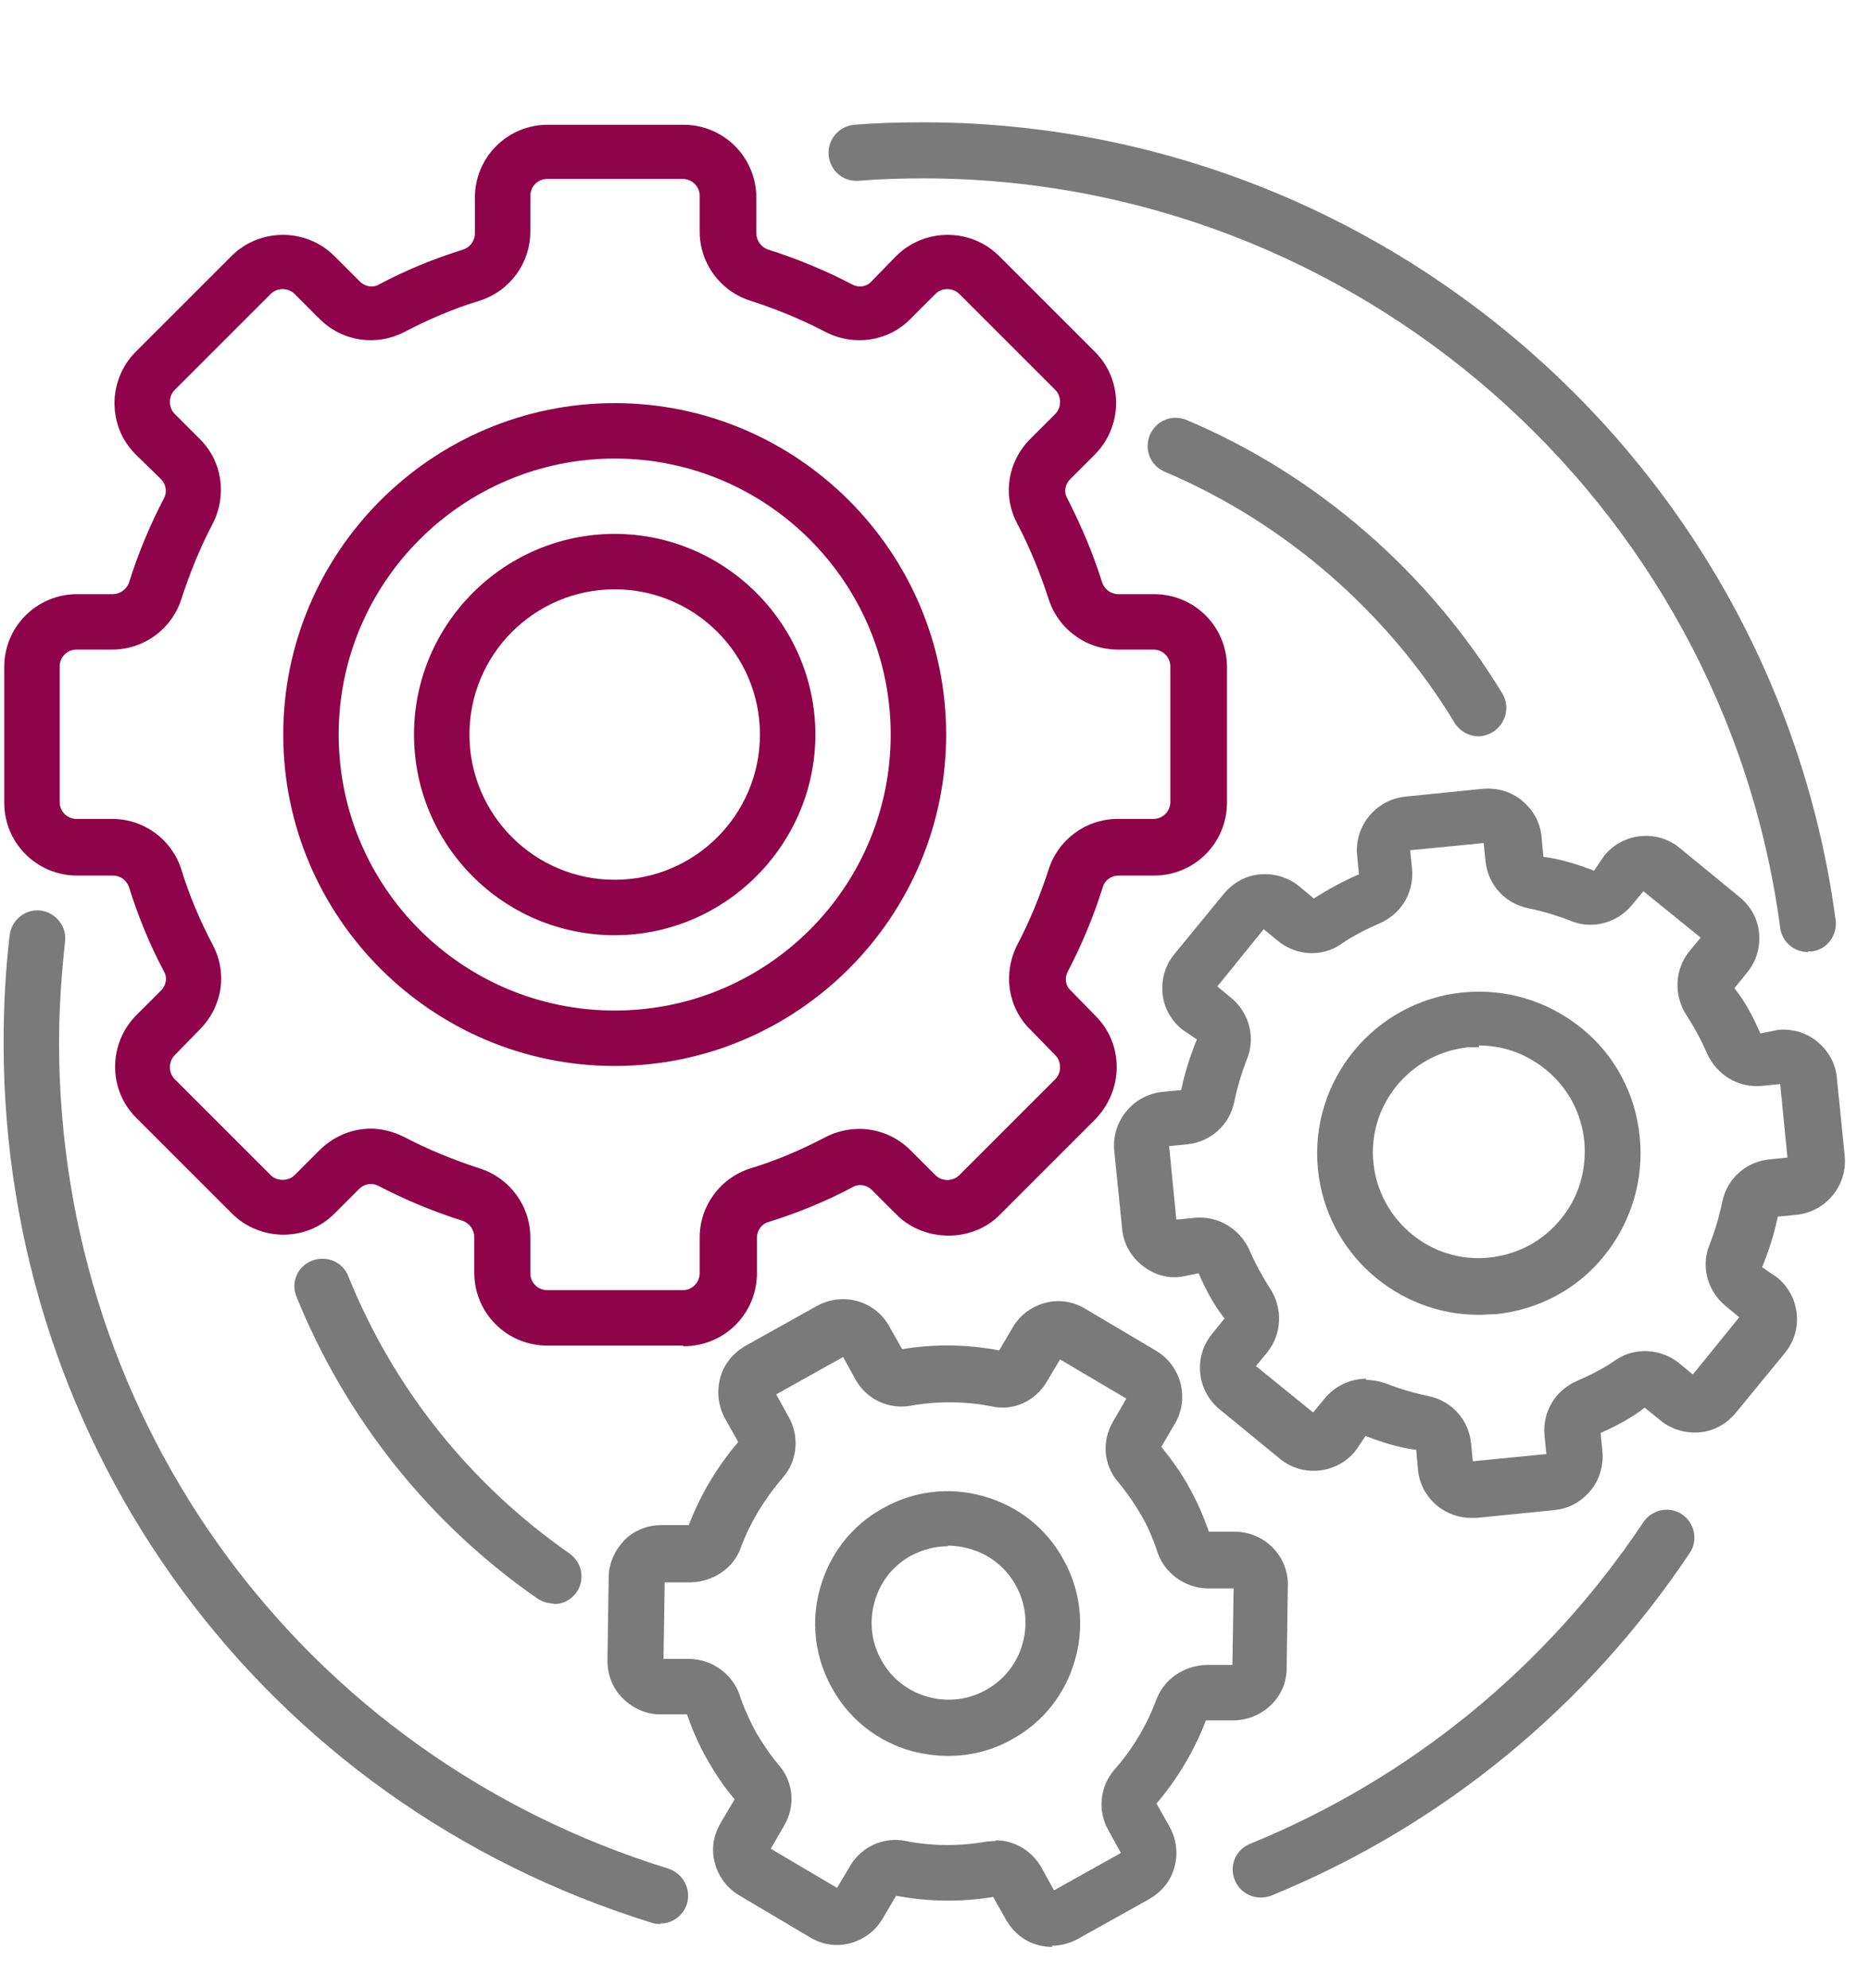
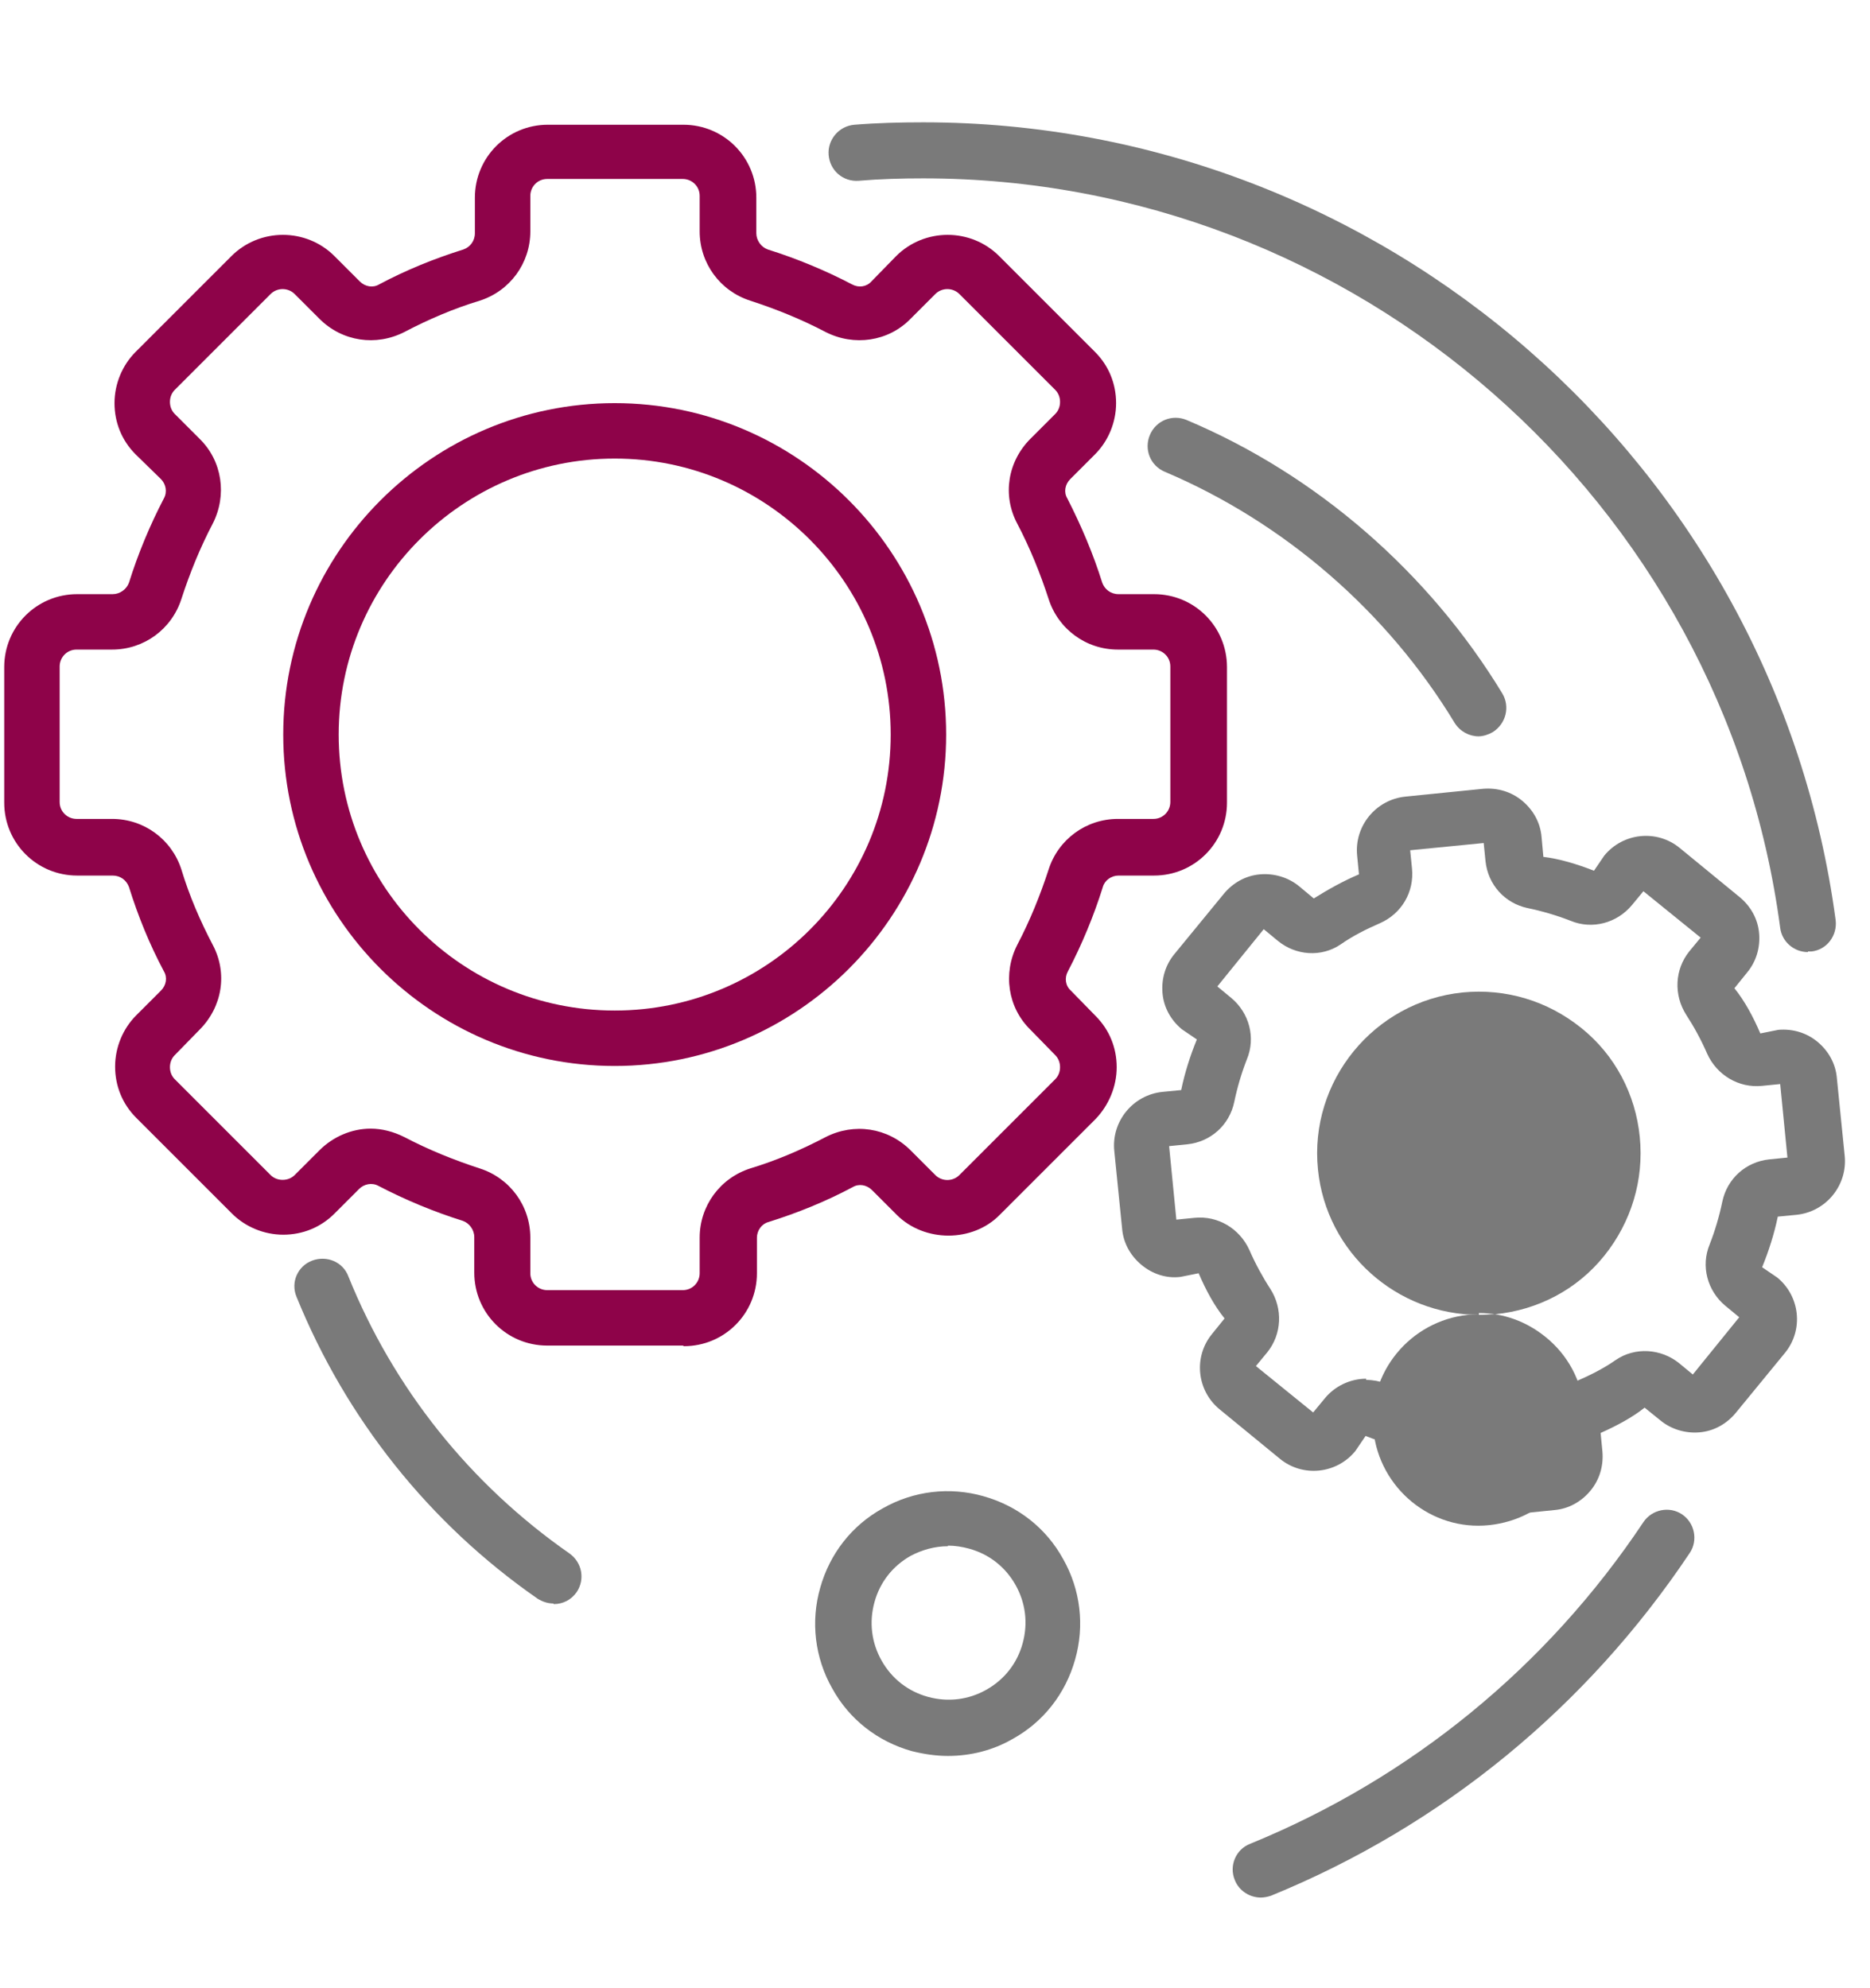
<svg xmlns="http://www.w3.org/2000/svg" id="_圖層_1" viewBox="0 0 31.03 32.99">
  <path d="m10.2,17.69c-3.03,0-5.5-2.47-5.5-5.5s2.47-5.5,5.5-5.5,5.5,2.47,5.5,5.5-2.47,5.5-5.5,5.5Zm0-10.08c-2.52,0-4.58,2.05-4.58,4.58s2.05,4.58,4.58,4.58,4.58-2.05,4.58-4.58c0-2.52-2.05-4.58-4.58-4.58Z" style="fill:#8e0349; stroke-width:0px;" />
-   <path d="m10.2,15.52c-1.84,0-3.33-1.49-3.33-3.33s1.5-3.33,3.33-3.33,3.33,1.5,3.33,3.33-1.5,3.33-3.33,3.33Zm0-5.74c-1.33,0-2.41,1.08-2.41,2.41s1.08,2.41,2.41,2.41,2.41-1.08,2.41-2.41-1.08-2.41-2.41-2.41Z" style="fill:#8e0349; stroke-width:0px;" />
  <path d="m11.33,22.33h-2.25c-.67,0-1.21-.54-1.21-1.21v-.59c0-.12-.08-.23-.19-.27-.48-.15-.96-.35-1.4-.58-.11-.06-.24-.03-.32.05l-.41.41c-.23.23-.53.35-.85.35h0c-.32,0-.63-.13-.85-.35l-1.59-1.59c-.23-.23-.35-.53-.35-.85s.13-.63.35-.85l.41-.41c.09-.09.11-.22.05-.32-.24-.45-.43-.92-.58-1.4-.04-.11-.14-.19-.27-.19h-.59c-.67,0-1.21-.54-1.21-1.21v-2.25c0-.67.54-1.21,1.21-1.21h.59c.12,0,.23-.08.27-.19.15-.48.35-.96.58-1.4.06-.11.03-.24-.05-.32l-.42-.41c-.23-.23-.35-.53-.35-.85s.13-.63.35-.85l1.59-1.59c.47-.47,1.24-.47,1.71,0l.42.42c.09.09.22.11.32.05.45-.24.92-.43,1.4-.58.11-.04.19-.14.19-.27v-.59c0-.67.54-1.21,1.21-1.21h2.25c.67,0,1.21.54,1.21,1.21v.59c0,.12.08.23.19.27.48.15.96.35,1.4.58.11.06.24.04.32-.05l.41-.42c.47-.47,1.24-.47,1.71,0l1.59,1.59c.23.23.35.53.35.85s-.13.63-.35.85l-.41.41c-.09.09-.11.22-.05.32.23.45.43.92.58,1.4.04.11.14.19.27.19h.59c.67,0,1.21.54,1.21,1.21v2.25c0,.67-.54,1.21-1.21,1.21h-.59c-.12,0-.23.08-.26.19-.15.48-.35.96-.58,1.4-.06.11-.04.24.05.32l.41.42c.23.23.35.53.35.85s-.13.63-.35.86l-1.59,1.59c-.45.46-1.25.46-1.71,0l-.41-.41c-.09-.09-.22-.11-.32-.05-.45.24-.92.43-1.4.58-.11.03-.19.14-.19.26v.59c0,.67-.54,1.21-1.21,1.21Zm-5.18-3.6c.19,0,.38.05.56.14.4.21.82.38,1.25.52.5.16.84.62.84,1.15v.59c0,.16.13.28.28.28h2.25c.16,0,.28-.13.28-.28v-.59c0-.53.34-.99.84-1.15.43-.13.85-.31,1.25-.52.47-.24,1.03-.16,1.41.22l.41.41c.11.11.29.11.4,0l1.59-1.59c.05-.05.08-.12.08-.2s-.03-.15-.08-.2l-.41-.42c-.38-.37-.46-.94-.22-1.41.21-.4.38-.82.52-1.25.16-.5.62-.84,1.15-.84h.59c.16,0,.28-.13.28-.28v-2.25c0-.16-.13-.28-.28-.28h-.59c-.53,0-.99-.34-1.15-.84-.14-.43-.31-.85-.52-1.25-.25-.47-.16-1.03.22-1.41l.41-.41c.05-.05.08-.12.08-.2s-.03-.15-.08-.2l-1.59-1.59c-.11-.11-.29-.11-.4,0l-.41.41c-.37.38-.94.46-1.41.22-.4-.21-.82-.38-1.25-.52-.5-.16-.84-.62-.84-1.15v-.59c0-.16-.13-.28-.28-.28h-2.25c-.16,0-.28.13-.28.28v.59c0,.53-.34.99-.84,1.15-.43.13-.85.31-1.25.52-.47.24-1.03.16-1.41-.22l-.41-.41c-.11-.11-.29-.11-.4,0l-1.59,1.59c-.05.05-.08.12-.08.2s.03.15.08.2l.41.41c.38.37.46.94.22,1.41-.21.4-.38.82-.52,1.25-.16.5-.62.84-1.15.84h-.59c-.16,0-.28.13-.28.28v2.25c0,.16.13.28.28.28h.59c.53,0,.99.34,1.15.84.13.43.31.85.52,1.25.25.47.16,1.03-.22,1.41l-.41.42c-.05.05-.08.12-.08.2s.03.15.08.2l1.59,1.59c.05.05.12.08.2.08h0c.08,0,.15-.03.2-.08l.41-.41c.23-.23.54-.36.85-.36Z" style="fill:#8e0349; stroke-width:0px;" />
-   <path d="m24.54,21.82c-1.36,0-2.53-1.03-2.67-2.41-.15-1.47.93-2.79,2.4-2.94.72-.07,1.41.14,1.97.59.56.45.9,1.1.97,1.81.07.71-.14,1.41-.59,1.97-.45.56-1.1.9-1.81.97-.09,0-.18.01-.27.01Zm0-4.44c-.06,0-.12,0-.18,0-.96.1-1.67.96-1.57,1.92s.96,1.67,1.92,1.57c.47-.05.89-.27,1.19-.64.3-.36.43-.82.39-1.29h0c-.05-.47-.27-.89-.64-1.19-.32-.26-.7-.4-1.11-.4Z" style="fill:#7a7a7a; stroke-width:0px;" />
+   <path d="m24.54,21.82c-1.36,0-2.53-1.03-2.67-2.41-.15-1.47.93-2.79,2.4-2.94.72-.07,1.41.14,1.97.59.56.45.9,1.1.97,1.81.07.71-.14,1.41-.59,1.97-.45.56-1.1.9-1.81.97-.09,0-.18.01-.27.01Zc-.06,0-.12,0-.18,0-.96.1-1.67.96-1.57,1.92s.96,1.67,1.92,1.57c.47-.05.89-.27,1.19-.64.3-.36.43-.82.39-1.29h0c-.05-.47-.27-.89-.64-1.19-.32-.26-.7-.4-1.11-.4Z" style="fill:#7a7a7a; stroke-width:0px;" />
  <path d="m24.41,25.19c-.2,0-.4-.07-.56-.2-.18-.15-.3-.36-.32-.6l-.03-.33c-.26-.03-.56-.12-.84-.23l-.17.25c-.31.38-.87.44-1.25.13l-1-.82c-.38-.31-.44-.87-.13-1.25l.21-.26c-.17-.21-.31-.47-.43-.75l-.3.06c-.24.03-.47-.05-.65-.2s-.3-.36-.32-.6l-.13-1.29c-.05-.49.31-.93.8-.98l.31-.03c.06-.29.15-.57.26-.84l-.25-.17c-.18-.15-.3-.36-.32-.6-.02-.24.05-.47.2-.65l.82-1c.15-.18.36-.3.6-.32.23-.02.47.05.65.2l.24.2c.24-.15.49-.29.75-.4l-.03-.31c-.05-.49.31-.93.8-.98l1.29-.13c.24-.02.47.05.65.2.18.15.3.36.32.6l.03.33c.26.03.56.12.84.23l.17-.25c.31-.38.87-.44,1.25-.13l1,.82c.18.15.3.36.32.6.02.24-.05.47-.2.65l-.21.26c.17.21.31.47.43.75l.3-.06c.24-.02.47.05.65.2s.3.36.32.6h0s.13,1.29.13,1.29c.05.49-.31.93-.8.98l-.31.03c-.06.29-.15.57-.26.84l.25.17c.38.31.44.87.13,1.25l-.82,1c-.15.18-.36.3-.6.32-.23.02-.47-.05-.65-.2l-.26-.21c-.2.16-.46.3-.73.42l.03.31c.02.24-.05.47-.2.65-.15.18-.36.3-.6.32l-1.29.13s-.06,0-.09,0Zm-1.74-2.29c.11,0,.22.02.33.06.23.09.47.16.71.21.38.08.66.39.7.78l.03.3,1.22-.12-.03-.3c-.04-.39.17-.75.53-.91.23-.1.45-.21.65-.35.32-.22.75-.19,1.05.05l.23.19.77-.95-.23-.19c-.3-.25-.41-.66-.26-1.02.09-.23.16-.47.21-.71.08-.38.39-.66.78-.7l.3-.03-.12-1.22-.3.03c-.39.04-.75-.18-.91-.53-.1-.23-.22-.45-.35-.65-.21-.33-.19-.75.05-1.05l.19-.23-.95-.77-.19.23c-.25.3-.66.41-1.02.26-.23-.09-.47-.16-.71-.21-.38-.08-.66-.39-.7-.78l-.03-.3-1.22.12.03.3c.04.39-.17.75-.53.91-.23.1-.45.21-.65.35-.32.22-.75.19-1.05-.06l-.23-.19-.77.95.23.19c.3.25.41.66.26,1.02-.09.23-.16.47-.21.71-.08.38-.39.66-.78.7l-.3.03.12,1.22.3-.03c.39-.04.75.18.91.53.1.23.22.45.35.65.21.33.19.75-.05,1.05l-.19.23.95.77.19-.23c.17-.21.43-.33.69-.33Z" style="fill:#7a7a7a; stroke-width:0px;" />
-   <path d="m17.47,32.31c-.08,0-.16-.01-.24-.03-.23-.06-.41-.21-.53-.41l-.22-.39c-.54.09-1.08.08-1.61-.02l-.23.39c-.12.2-.31.34-.54.4-.23.06-.46.02-.66-.1l-1.18-.7c-.2-.12-.34-.31-.4-.54-.06-.23-.02-.46.1-.66l.23-.39c-.18-.21-.33-.44-.46-.67-.13-.23-.24-.48-.33-.74h-.45c-.23,0-.45-.1-.62-.27s-.25-.39-.25-.62l.02-1.38c0-.23.1-.45.26-.62.16-.16.38-.25.61-.25h.46c.19-.5.47-.97.82-1.38l-.22-.39c-.11-.2-.14-.44-.08-.67s.21-.41.41-.53l1.2-.67c.42-.23.95-.09,1.19.33l.22.39c.54-.09,1.08-.08,1.61.02l.23-.39c.12-.2.31-.34.54-.4.23-.06.46-.02.66.1l1.18.7c.41.25.55.78.31,1.2l-.23.39c.17.21.33.43.46.67.13.23.24.48.33.74h.45c.48.01.87.41.86.89l-.02,1.38c0,.48-.41.86-.89.86h-.45c-.19.5-.47.97-.82,1.38l.22.39c.11.2.14.44.08.66-.06.23-.21.41-.41.53l-1.2.67c-.13.07-.28.11-.43.11Zm-.95-1.77c.31,0,.6.17.76.45l.21.38,1.11-.62-.21-.38c-.18-.32-.14-.72.1-1,.31-.35.54-.74.7-1.17.13-.34.46-.56.83-.57h.43s.02-1.27.02-1.27h-.44c-.37-.01-.7-.25-.82-.59-.07-.22-.16-.43-.27-.62-.11-.19-.24-.38-.39-.56-.24-.28-.27-.68-.08-1l.22-.38-1.1-.65-.22.37c-.19.32-.55.49-.91.41-.45-.09-.91-.09-1.36-.01-.36.06-.72-.11-.9-.43l-.21-.38-1.11.62.21.38c.18.32.14.73-.1,1-.3.35-.54.74-.7,1.17-.12.34-.46.56-.83.57h-.43s-.02,1.27-.02,1.27h.44c.37.01.7.25.82.59.07.22.17.43.27.62.11.19.24.38.39.56.24.28.27.68.08,1l-.22.38,1.1.65.22-.37c.19-.32.56-.48.91-.41.45.09.91.09,1.36.01.05,0,.1-.01.15-.01Z" style="fill:#7a7a7a; stroke-width:0px;" />
  <path d="m15.73,29.14c-.2,0-.4-.03-.6-.08-.57-.16-1.04-.53-1.32-1.04-.29-.51-.36-1.11-.2-1.67.16-.57.53-1.04,1.04-1.32.51-.29,1.11-.36,1.67-.2.57.16,1.04.53,1.32,1.04.29.51.36,1.11.2,1.67-.16.57-.53,1.04-1.04,1.32-.33.19-.7.28-1.07.28Zm0-3.48c-.22,0-.43.06-.62.16-.3.17-.51.44-.6.77-.09.33-.05.67.12.97.17.3.44.51.77.6.33.09.67.05.97-.12.3-.17.51-.44.6-.77.09-.33.05-.67-.12-.97-.17-.3-.44-.51-.77-.6-.11-.03-.23-.05-.35-.05Z" style="fill:#7a7a7a; stroke-width:0px;" />
  <path d="m24.54,12.22c-.16,0-.31-.08-.4-.22-1.12-1.85-2.83-3.33-4.81-4.17-.24-.1-.35-.37-.25-.61.1-.24.37-.35.61-.25,2.16.91,4.02,2.53,5.24,4.54.13.22.06.5-.16.64-.07.04-.16.07-.24.07Z" style="fill:#7a7a7a; stroke-width:0px;" />
  <path d="m9.18,26.61c-.09,0-.18-.03-.26-.08-1.8-1.25-3.18-2.99-4-5.01-.1-.24.02-.51.26-.6.24-.09.51.02.6.26.75,1.86,2.02,3.45,3.67,4.6.21.15.26.43.12.64-.09.13-.23.2-.38.2Z" style="fill:#7a7a7a; stroke-width:0px;" />
-   <path d="m10.96,31.93s-.09,0-.14-.02C4.38,29.92.06,24.06.06,17.31c0-.6.03-1.2.1-1.79.03-.25.26-.44.51-.41.25.03.44.26.41.51-.06.55-.1,1.12-.1,1.68,0,6.33,4.06,11.84,10.11,13.71.24.08.38.33.31.58-.06.2-.24.33-.44.33Z" style="fill:#7a7a7a; stroke-width:0px;" />
  <path d="m20.92,31.49c-.18,0-.36-.11-.43-.29-.1-.24.02-.51.25-.6,2.67-1.09,4.93-2.94,6.53-5.34.14-.21.43-.27.64-.13.21.14.27.43.13.64-1.71,2.56-4.11,4.53-6.95,5.69-.06.02-.12.03-.17.03Z" style="fill:#7a7a7a; stroke-width:0px;" />
  <path d="m30,15.8c-.23,0-.43-.17-.46-.4-.94-7.09-7.05-12.44-14.22-12.44-.36,0-.72.01-1.07.04-.26.02-.48-.17-.5-.43-.02-.25.17-.48.43-.5.37-.03.76-.04,1.14-.04,7.63,0,14.13,5.69,15.14,13.24.03.25-.14.49-.4.52-.02,0-.04,0-.06,0Z" style="fill:#7a7a7a; stroke-width:0px;" />
</svg>